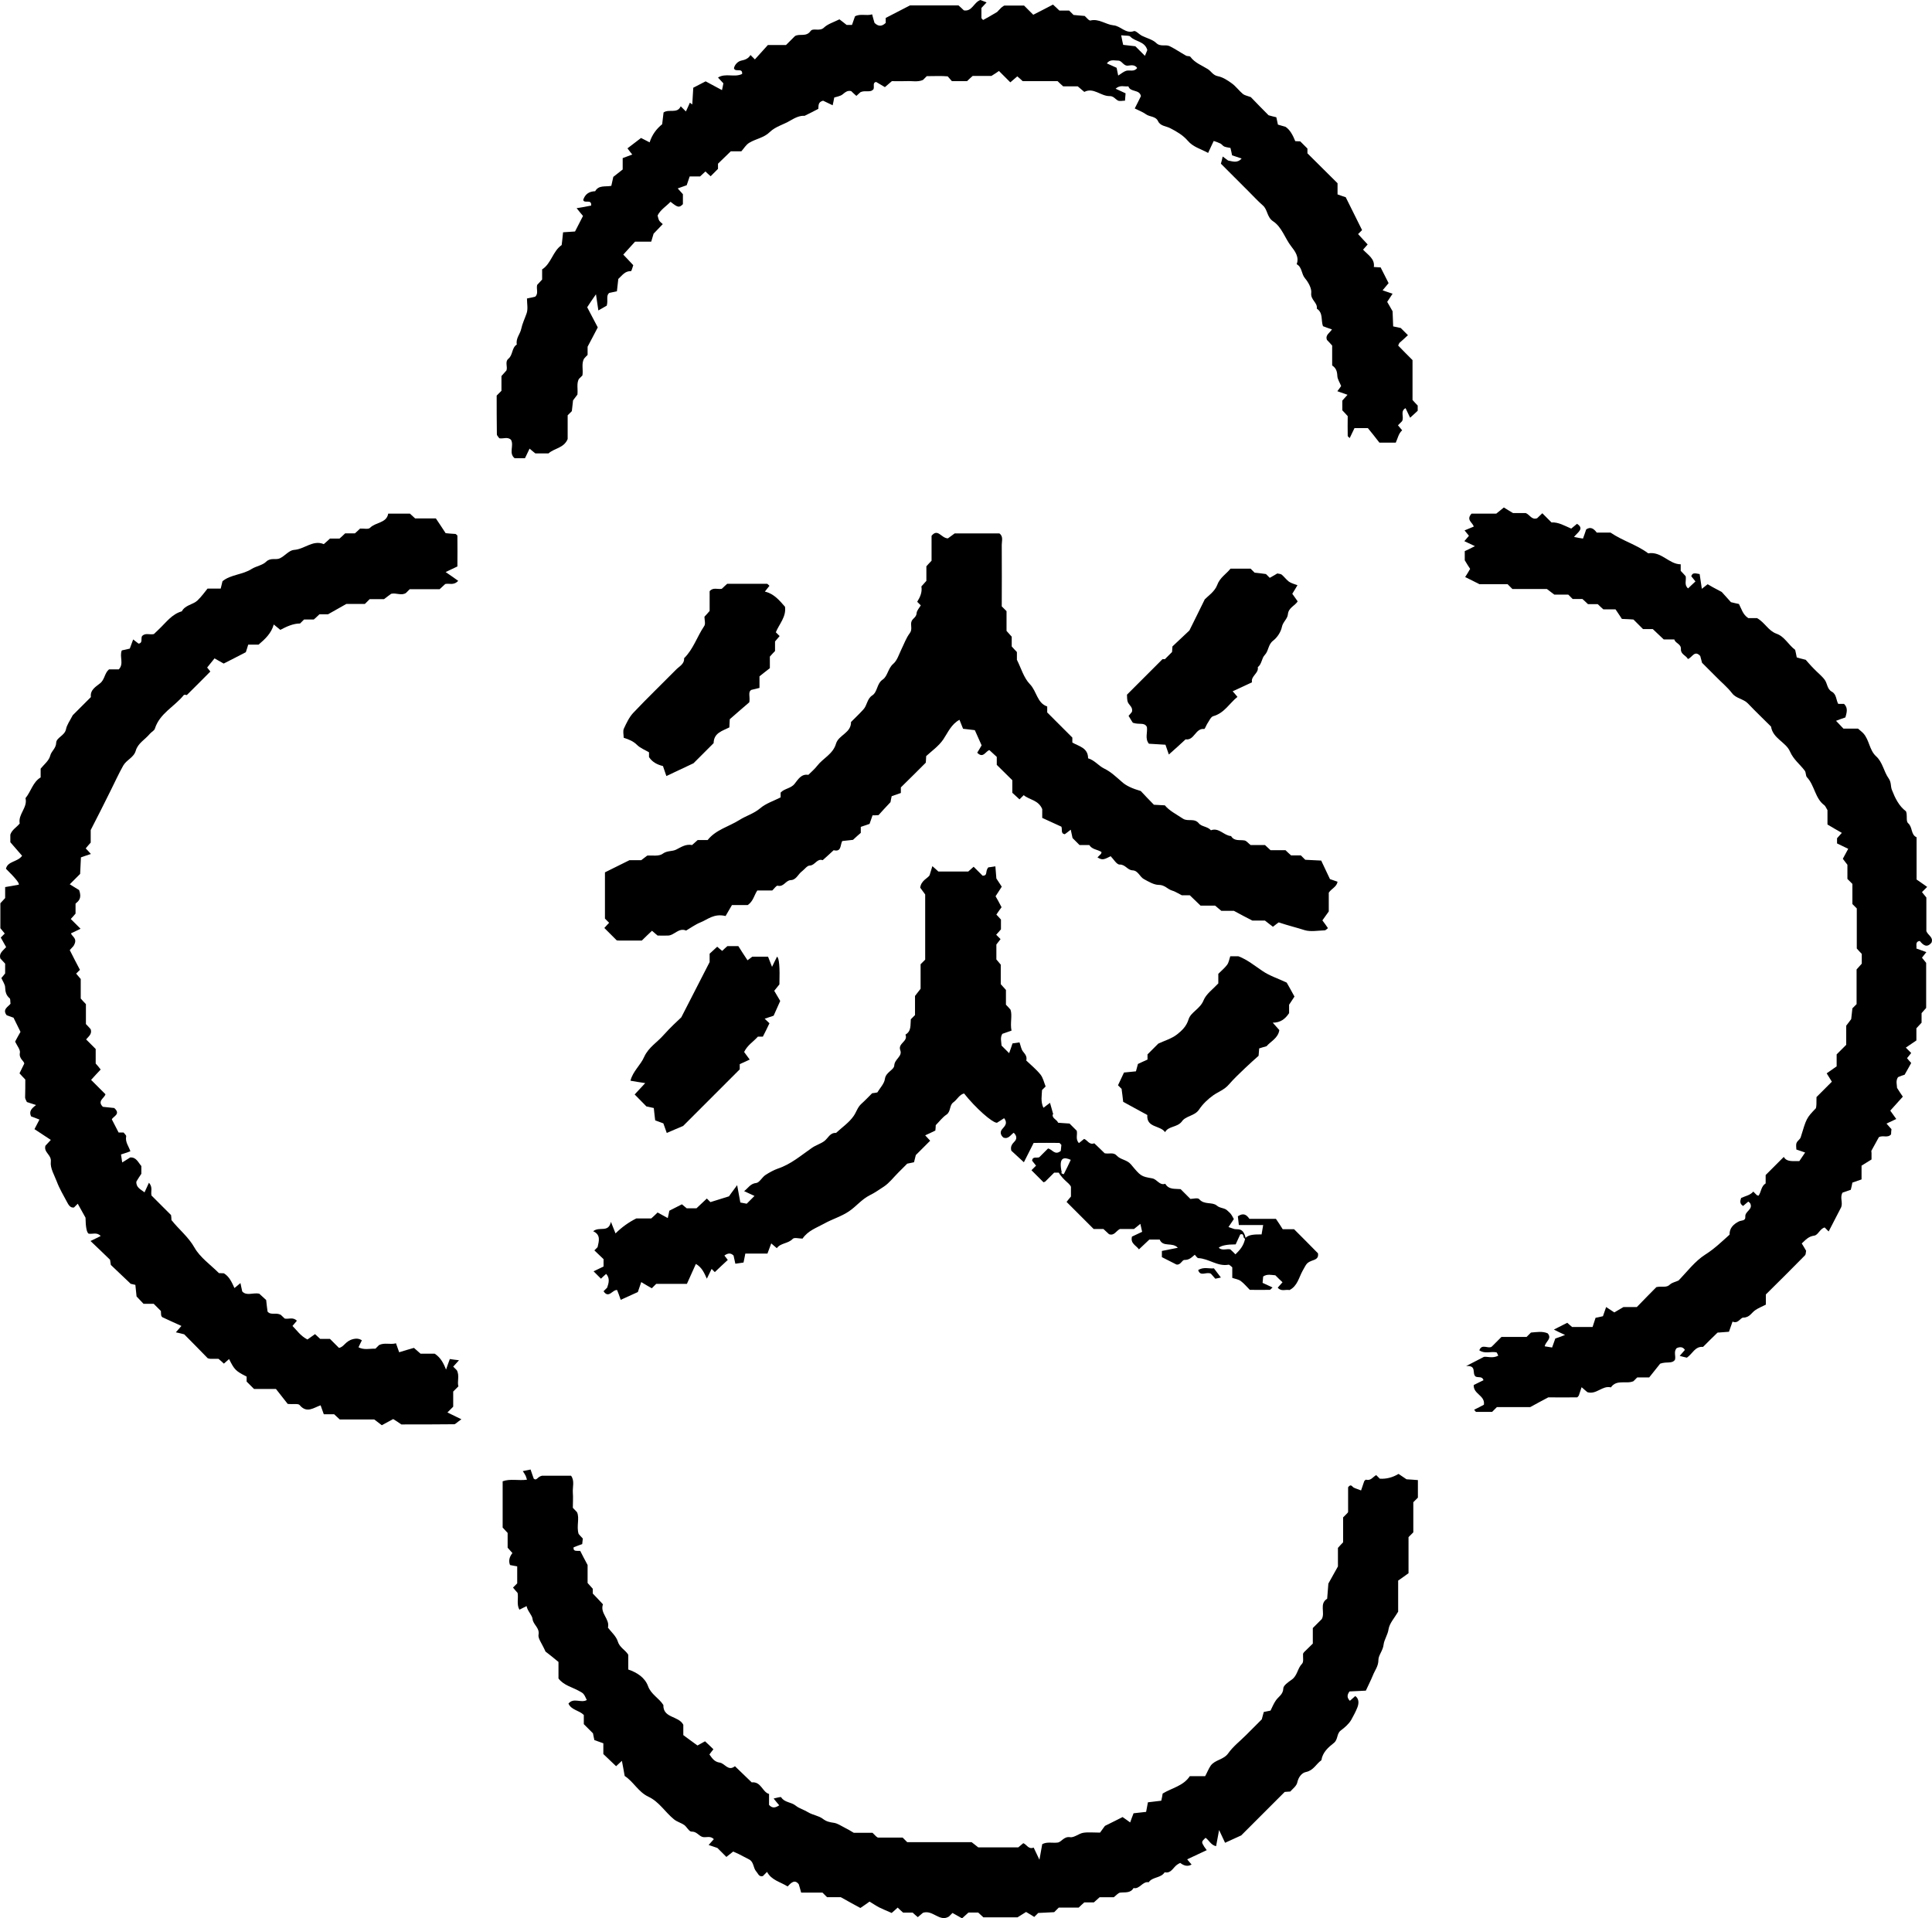
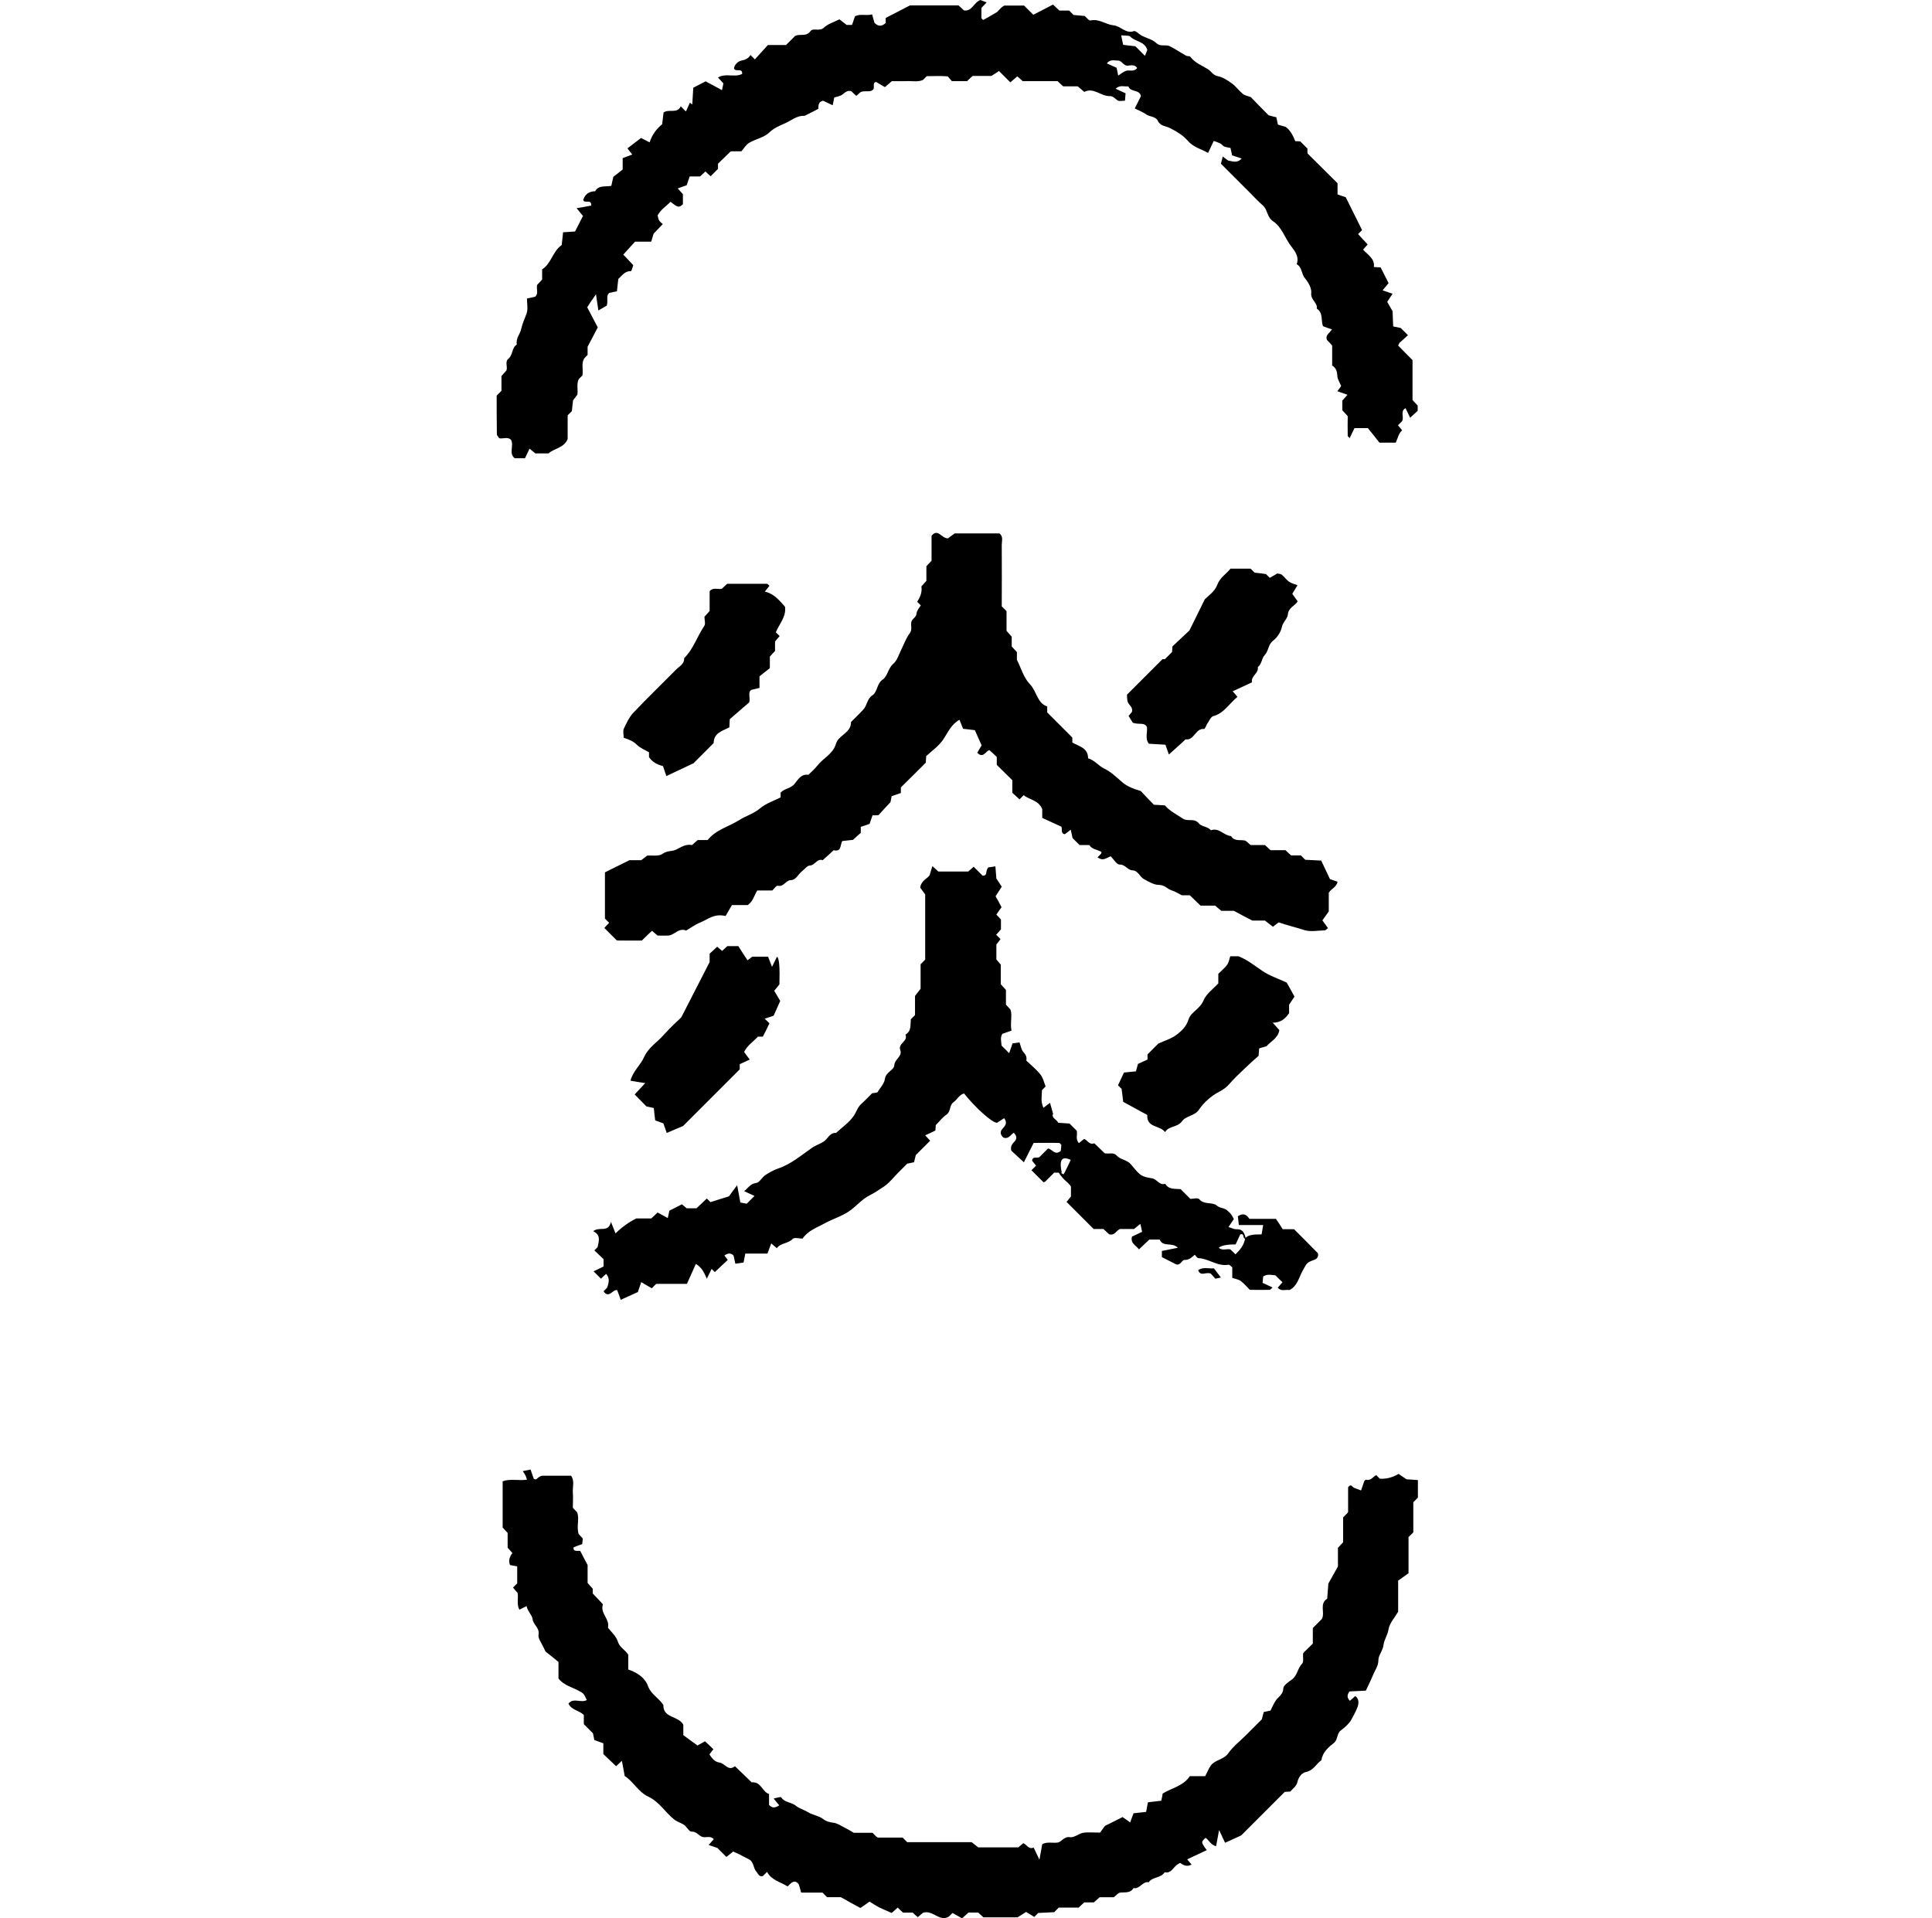
<svg xmlns="http://www.w3.org/2000/svg" id="a" viewBox="0 0 968.9 962.1">
  <defs>
    <style>.b{stroke-width:0px;}</style>
  </defs>
-   <path class="b" d="m12.68,541.4c-.9-.9-1.7-1.8-2.9-3.1.6-1.3,1.3-2.7,2.4-4.9-.1-1.3-2.8-2.5-2.2-5.4.3-1.5-1.4-3.5-2.4-5.6.8-1.5,1.7-3.2,2.7-4.9-1-2.1-2.1-4.2-3.5-7.1-.5-.2-2-.7-3.4-1.2-2.4-3,.8-4.3,1.9-5.8-.2-1.2,0-2.3-.4-2.7-1.8-1.5-2.2-3.2-2.3-5.5,0-1.4-1.1-2.9-1.9-4.7.4-.4,1.1-1.3,1.9-2.3v-4.9c-.8-.8-1.6-1.8-2.4-2.6-.8-2.6,1.2-3.8,2.9-5.7-.9-1.6-1.8-3.2-2.7-4.8.6-.6,1.2-1.2,2-2-.7-.8-1.4-1.7-2.2-2.7v-12.5c.6-.7,1.5-1.6,2.4-2.6v-5.5c2.2-.4,4.5-.8,6.8-1.2q.8-.9-6.4-8c.9-3.9,5.8-3.3,8.1-6.5-2.3-2.6-4.1-4.7-5.9-6.8v-3.8c.8-2.5,3.2-3.7,4.7-5.6-.9-4.7,4.1-8,2.9-12.7,2.8-3.4,3.7-8.1,7.6-10.4v-4.4c1.6-2,4.2-4,4.8-6.5.6-2.4,2.9-3.6,3-6.5.1-2.6,4.2-3.5,4.9-6.7.4-2.2,1.9-4.2,3.4-7.1,2.6-2.6,5.8-5.8,9.1-9.1-.5-3.6,2.5-5.2,4.6-6.9,2.4-1.9,2.2-5.1,4.5-7h4.9c2.7-2.8.2-6.5,1.5-9.5,1.4-.3,2.6-.6,4-.9.5-1.3,1-2.8,1.7-4.6.9.7,1.8,1.4,2.7,2.1,2.2-.3,1.1-2.4,1.7-3.7,1.6-1.9,3.9-.6,6-1.1.8-.8,1.7-1.6,2.6-2.5,3.5-3.3,6.4-7.5,11.4-8.9,1.7-3.2,5.5-3.3,7.8-5.4,2.1-2,3.8-4.4,5.1-6h6.6c.3-1.2.6-2.4.9-3.7,4.1-3.4,10.1-3.2,14.7-6.2,2.3-1.4,5.4-1.8,7.2-3.6,2.3-2.2,4.8-.7,6.9-1.7,2.5-1.2,4.6-4,7-4.2,5.3-.3,9.5-5.2,15-2.9,1.2-1,2.1-1.9,3.1-2.8h4.8c1-.9,1.9-1.7,2.8-2.6h4.9c1-.9,1.9-1.7,2.6-2.4,1.8-.1,4.2.5,5-.4,2.9-2.9,8.3-2.3,9.1-7.1h10.9c.7.6,1.6,1.5,2.6,2.4h10.4c1.4,2.1,2.9,4.3,4.9,7.4,1,.1,3,.3,5,.4.3.3.9.6.9.9.1,5,0,10.1,0,15.4-1.5.7-3.2,1.5-5.9,2.8,2.4,1.6,4.3,3,6.3,4.4-2.3,2.5-4.5,1.1-6.5,1.6-.9.8-1.8,1.7-2.8,2.6h-15l-1.9,1.9c-2.3,1.5-4.9-.2-7.4.4-1,.7-1.9,1.4-3.6,2.7h-7.2l-2.4,2.4h-9.3c-3.1,1.8-5.9,3.3-9.2,5.2h-4.3c-.9.9-1.8,1.7-2.8,2.6h-4.9c-.6.6-1.2,1.2-2,2-3.4,0-6.7,1.5-9.9,3.2-1-.8-2-1.6-3.3-2.7-1.2,4.4-4.3,7.3-7.6,10.1h-5.2c-.3,1.1-.7,2.2-1.2,3.8-3.3,1.7-7.1,3.7-11.1,5.7-1.2-.7-2.8-1.6-4.6-2.6-1.4,1.7-2.4,3-3.7,4.6.4.5,1.1,1.3,1.6,2-3.8,3.8-7.5,7.6-11.8,11.8,0,0-1.3-.4-1.6.1-4.6,5.7-12,9.1-14.4,16.7-.3,1.1-1.8,1.7-2.6,2.7-2.3,2.8-5.9,4.6-7,8.4-1,3.5-4.7,4.6-6.3,7.5-2.3,4.1-4.2,8.3-6.3,12.5-3.1,6.3-6.3,12.6-10,19.8v6.3c-.9,1-1.7,1.9-2.5,2.9.8.8,1.6,1.7,2.6,2.8-1.6.5-3,1-5,1.7-.1,2.6-.3,5.5-.4,8.3-1.5,1.5-3,3-5.2,5.2,2,1.3,4.1,2.5,4.7,2.9,1.5,4.2-.3,5.5-1.8,6.8v5c-.8,1-1.6,1.8-2.4,2.7,1.6,1.6,3.1,3.1,4.9,4.9-1.7.8-3.2,1.6-4.8,2.3.6,1.8,3.6,2.5,1.3,6.3.2-.2-.6.7-1.9,2.1,1.6,3.2,3.3,6.5,5.1,9.9-.6.6-1.2,1.2-1.9,1.9.7.8,1.4,1.7,2.3,2.7v9.8c.9,1,1.7,1.9,2.6,2.8v10c.9.9,1.7,1.8,2.4,2.6.8,2.5-1.2,3.7-2.3,5.1,1.6,1.6,3.1,3.1,4.8,4.8v7.3c.9,1,1.7,1.9,2.5,3-1.6,1.7-3.2,3.4-4.8,5.2,2.4,2.4,4.8,4.8,7.2,7.2-.5,2-4.3,3.3-1.3,6.3,1.8.2,3.8.4,5.7.6,3.5,3.1-.6,4.2-1.2,5.7,1.2,2.4,2.3,4.5,3.4,6.6h2.5c.5.7,1.4,1.4,1.3,1.9-.6,2.9,1.3,5,2.1,7.5-1.6.6-3.1,1.1-4.7,1.6.2,1.4.4,2.5.6,4,1.6-1,2.8-1.7,4-2.5,3.1-.2,4,2.5,5.6,4.3v3.9c-.8,1.2-1.7,2.5-2.5,3.9-.2,3,2.2,3.9,4.1,5.4.7-1.5,1.4-3.1,2.2-4.8,2.1,2.2.8,4.5,1.3,6.4,3.3,3.3,6.5,6.5,9.8,9.8.1.8.2,1.6.2,2.5,3.7,4.7,8.5,8.4,11.6,13.9,2.8,4.9,8,8.5,12.2,12.7.8,0,1.6.1,2.5.1,2.8,1.7,4,4.6,5.3,7.4.9-.8,1.8-1.5,3-2.5.3,1.6.6,2.7.9,4.2,2.2,2.4,5.3.5,8.5,1.1.9.8,2.1,1.9,3.5,3.2.2,1.8.4,3.8.7,5.8,1.7,2,4,.3,6.6,1.6.2.2,1.1,1,2,1.9,2,.4,4.2-.9,6.1,1.1-.7.8-1.4,1.7-2.2,2.6,2.2,2.2,4,5,7.5,6.8,1.2-.9,2.5-1.8,3.8-2.7.7.7,1.7,1.5,2.6,2.4h4.9l4.5,4.5c2.6-.4,3.1-3.4,7.1-4.4.2,0,2.3-.8,4.4.6-.6,1.1-1.1,2.3-1.7,3.5,2.8,1.5,5.7.6,8.5.7.6-.6,1.2-1.2,1.8-1.8,2.8-1.4,5.6-.1,8.5-.9.7,1.9,1.2,3.3,1.6,4.5,2.5-.8,5-1.5,7.4-2.2,1.3,1.1,2.2,1.9,3.3,2.9h7.1c2.9,1.9,4.4,4.6,5.7,8,.6-1.8,1.2-3.3,1.9-5.3,1.3.2,2.7.4,4.6.6-1.3,1.5-2.1,2.3-2.9,3.2.6.6,1.2,1.2,1.8,1.8,1.5,2.7.1,5.7.8,8.1-.9.9-1.5,1.5-2.6,2.6v7.6c-1,1-1.6,1.6-2.9,2.9,2.2,1.1,4.5,2.2,7,3.4-2.4,1.7-3,2.5-3.6,2.5-8.8.1-17.7.1-26.5.1-1.3-.9-2.6-1.8-4.1-2.7-1.8,1-3.5,1.9-5.7,3.1-1.1-.9-2.4-1.8-3.8-2.9h-17.3c-.9-.9-1.9-1.7-2.8-2.6h-5.2c-.5-1.5-1-2.9-1.6-4.5-3.5,1.2-6.9,4.2-10.5-.1-.7-.9-3.2-.3-6-.6-1.7-2.1-4-5.1-5.9-7.5h-11c-1.3-1.3-2.5-2.5-3.7-3.7v-2.5c-5.5-2.8-6.1-3.4-8.8-8.8-.9.8-1.8,1.6-2.6,2.3-.9-.8-1.8-1.7-2.7-2.4h-3.9c-.4,0-.8-.1-1.5-.3-3.9-4-8-8.2-11.8-12-1.6-.4-2.7-.7-4.2-1,1-1.2,1.8-2.1,2.8-3.2-3.2-1.4-6.3-2.9-9.6-4.4-.1-.1-.4-.4-.5-.7-.2-.8-.1-1.6-.2-2.4-1.2-1.2-2.4-2.4-3.6-3.6h-5.1c-1.1-1.2-2.3-2.4-3.5-3.7-.2-1.8-.4-3.8-.6-5.8-1.4-.3-2.5-.6-2.3-.5-3.9-3.7-6.9-6.6-10-9.5-.1-.7-.2-1.5-.4-2.6-3.1-3-6.4-6.2-9.8-9.4,1.8-.9,3.4-1.6,5.1-2.5-1.9-2.1-4.1-.8-6.1-1.2q-1.4-1.1-1.5-8c-1.3-2.4-2.6-4.7-3.9-7-.6.6-1.2,1.2-1.9,1.9-1.9.3-2.8-1.5-3.4-2.6-1.8-3.4-3.9-6.9-5.2-10.4-1.2-3.2-3.4-6.7-3-10,.4-3.5-3.7-4.6-2.7-8,.7-.8,1.6-1.7,2.7-2.9-2.6-1.7-5.2-3.4-8.2-5.4.8-1.6,1.7-3.2,2.5-4.8-1.4-.6-2.9-1.1-4.2-1.6-1.2-2.6.3-4,2.5-5.7-1.8-.6-3.2-1-4.6-1.5-.3-.7-.8-1.4-.9-2.2.1-3.2.1-6.2.1-9.1Z" />
  <path class="b" d="m575.68,903.9c2.5-.3,4.5-.5,6.7-.8.3-1.2.5-2.4.7-3.6,4.6-2.8,10.4-3.8,13.6-8.7h7.7c1-1.8,1.7-3.7,2.8-5.3,2.2-3,6.5-2.9,8.8-6.2,2.4-3.4,5.8-6,8.8-9l8-8c.3-1.1.6-2.3,1-3.7,1-.2,2.1-.4,3.4-.7.8-1.6,1.5-3.4,2.6-5,1.3-2,3.7-3,3.8-6.1,0-1.5,2.5-3.2,4.2-4.4,2.9-2,2.9-5.7,5.2-8,.9-.9.4-3.2.5-5,.1-.2.3-.6.5-.8,1.5-1.5,3-2.9,4.4-4.3v-7.8l4.5-4.5c1.8-3.2-1.4-7.7,2.7-10.2.2-2.5.4-4.9.6-7.6,1.4-2.5,2.9-5.2,4.8-8.6v-9.3c.9-1,1.7-1.9,2.6-2.8v-12.5l1.8-1.8c.2-.3.7-.6.7-1v-12.3c1.5-2,2-.2,2.9.2,1,.5,2.2.8,3.6,1.4.6-1.8,1.1-3.2,1.6-4.7.3-.3.7-.8.9-.7,2.4.7,3.5-1.5,5.1-2.3l1.8,1.8q4.9.3,9.4-2.4c1.1.7,2.4,1.6,4,2.7,1.5.1,3.5.2,5.7.4v8.8l-2.3,2.3v15.1l-2.4,2.4v18.1c-1.7,1.3-3.8,2.7-5.2,3.7v15.6c-1.9,3.2-4.3,5.8-4.8,8.7-.4,2.9-2.2,5.3-2.5,7.8-.3,3-2.6,5.3-2.6,7.7,0,3.2-1.8,5.2-2.8,7.8-1,2.5-2.3,4.9-3.5,7.6-2.7.1-5.6.3-8.2.4-1.4,1.9-1.2,3.3.2,4.7.9-.8,1.8-1.6,2.7-2.4,2.1,1.5,1.7,4,1.1,5.6-.8,2.1-2,4.3-3.1,6.3-1.2,2.1-3.3,3.9-5.3,5.4-2.1,1.6-1.3,4.5-3.4,6.2-2.8,2.2-5.7,4.7-6.3,8.7-2.6,1.8-3.9,5.1-7.7,5.9-2.1.4-3.8,2.5-4.4,5.3-.4,1.8-2.4,3.2-3.5,4.5-1.2.1-2,.1-2.8.2l-21.8,21.8c-3,1.4-5.5,2.5-8.1,3.7-1-2.1-1.8-3.8-3-6.4-.6,3.2-1,5.5-1.5,8.1-2.6-.5-3.5-3-5.3-4.2-2.1,2-2.1,2.1-.7,4.4.4.6.9,1.2,1.3,1.8-3.2,1.5-6.4,3-9.8,4.6.7.9,1.5,1.8,2.2,2.6q-2.6,1.6-5.7-.8c-.6.3-1.2.6-1.7,1-1.9,1.4-2.9,4.4-6.1,3.7-1.9,3-6.1,2.2-8,5-3.1-.6-4.5,3.6-7.6,2.9-1.6,2.7-4.2,2-6.7,2.3-1,.1-2,1.4-3.2,2.3h-7.1c-1,.9-1.9,1.7-2.9,2.6h-4.8c-1,.9-1.9,1.7-2.8,2.6h-10l-2.3,2.3c-2.4.1-5.2.3-8,.4l-2,2c-1.1-.7-2.3-1.5-4.1-2.5-1.1.7-2.4,1.5-4.3,2.7h-17.1c-.7-.6-1.6-1.5-2.6-2.4h-4.9c-.9.8-1.8,1.6-3.2,2.9-1.5-.8-3.1-1.8-4.8-2.7l-1.8,1.8c-4.7,2.9-8-3.5-13-1.9-.6.5-1.5,1.3-2.6,2.2-.8-.7-1.7-1.4-2.6-2.3h-4.8c-1-.9-1.9-1.7-2.7-2.5-.9.8-1.8,1.7-3,2.7-2.1-.9-4.2-1.8-6.3-2.8-1.7-.9-3.3-2-4.8-2.9-1.8,1.3-3.1,2.2-4.6,3.2-3.2-1.7-6.2-3.4-9.8-5.4h-6.9c-.6-.6-1.2-1.2-2.3-2.3h-10.7c-.4-1.5-.7-2.6-1.2-4.2-2-2.6-3.8-.8-5.6,1.1-3.6-2.3-8.1-3.1-10.3-7.3-.8.8-1.4,1.4-2.1,2.1-2,.6-2.5-1.5-3.4-2.4-1.5-1.8-1.1-4.8-3.6-6-1.7-.9-3.5-1.8-5.2-2.7-.7-.3-1.4-.6-2.7-1.2-1,.8-2.2,1.7-3.4,2.7l-4.5-4.5c-1.5-.5-2.9-1-4.4-1.5,1-1.1,1.8-2,2.6-2.9-1.8-2-4.1-.5-5.9-1.2s-2.8-2.7-5.3-2.6c-1.2,0-2.3-2.3-3.6-3.3-1.6-1.1-3.6-1.6-5.1-2.8-4.5-3.6-7.5-8.9-12.9-11.4-5.1-2.4-7.5-7.6-11.9-10.4-.5-2.8-.9-5.1-1.4-7.6-1.3,1.2-2.2,2-2.9,2.7-2.2-2.1-4.3-4.1-6.4-6.1v-5.4c-1.4-.5-2.9-1-4.5-1.6-.2-1-.5-2.2-.7-3.4-1.4-1.4-2.9-2.9-4.6-4.6v-4.6c-2.4-2.4-6.2-2.4-7.7-5.7,2.6-3.2,6.3-.1,9.2-1.8-1.6-3.5-1.7-3.3-4-4.6-3.4-1.9-7.5-2.7-10.2-6.2v-8.3c-2.4-2-5.3-4.3-6.5-5.2-1.9-4.3-3.9-6.6-3.5-8.5.6-3.5-2.6-4.8-3-7.8-.2-2-2.5-3.9-3-6.5-1.2.6-2.4,1.2-3.6,1.8-1.5-2.7-.4-5.7-.9-8.4-.8-.9-1.6-1.8-2.3-2.7.7-.7,1.3-1.3,2.1-2.1v-8.5c-1.2-.2-2.4-.5-3.6-.7q-1.2-3,1.2-6c-.8-.9-1.5-1.7-2.4-2.7v-7.4c-.9-.9-1.7-1.9-2.5-2.7v-23.2c3.8-1.4,8-.2,12.2-.8-.4-1.1-.5-1.7-.8-2.2-.3-.6-.7-1.2-1.3-2.1,1.4-.3,2.5-.5,3.9-.8.5,1.6,1.1,3.1,1.6,4.6,1.6,1.2,1.7-1,4.2-1.5h14.5c1.9,2.6.7,5.6.9,8.5.2,2.5,0,5,0,7.6.6.6,1.1,1.2,2.1,2.2,1.4,3.1-.4,7,.8,10.9.5.6,1.3,1.5,2.1,2.3-.1.9-.2,1.7-.3,2.8-1.4.5-2.8,1-4.3,1.6-.3,1.7.8,1.8,2,1.8h1.3c1.1,2.1,2.1,4.2,3.7,7.1v9c.9,1,1.7,1.9,2.6,2.9v2.4c1.7,1.8,3.5,3.6,5.1,5.4-1.6,4.5,3.6,7.4,2.5,11.7,1.7,2.2,4.1,4.3,4.9,6.8.9,3.2,3.8,4.3,5.3,6.8v7.4c4.4,1.5,8.3,4,9.9,8.3,1.5,4.2,5.5,6,7.7,9.5-.2,6.7,7.6,5.3,10,9.9v5.2c2.1,1.5,4.4,3.3,7.1,5.2.6-.3,2.2-1.2,3.8-2.1,1.6,1.5,2.8,2.6,4.2,4-.7.8-1.3,1.7-2,2.6,1.3,1.8,2.4,3.7,5.2,4.1,2.6.4,4.2,4.5,7.6,1.8,3,2.9,5.7,5.5,8.4,8.1,4.8-.5,5.3,4.9,8.7,5.8v5.5c1.7,1.9,3.3,1.4,5.1.2-1-1.2-1.8-2.1-2.8-3.4,1.6-.3,3.5-1,3.8-.6,1.7,2.7,5,2.3,7.3,4.2,1.7,1.4,4.1,2,6.2,3.3,2.3,1.4,5.3,1.7,7.4,3.3,1.8,1.4,3.5,1.7,5.6,2,1.8.3,3.5,1.5,5.3,2.4,1.4.7,2.8,1.5,4.6,2.6h9.4c.6.6,1.2,1.2,1.8,1.8.3.2.7.6,1,.6h12.3c.8.8,1.4,1.4,2.3,2.3h32.3c1.1.8,2,1.6,3.3,2.6h20.1c.6-.5,1.5-1.3,2.5-2.1,1.7.6,2.6,3.3,5.2,2.2.8,1.7,1.6,3.4,2.9,6.1.6-3.3,1-5.6,1.4-7.8,2.4-1.3,4.9-.5,7.7-.8,2.1-.3,3.1-3.2,6.3-2.7,2,.3,4.3-1.8,6.5-2.2,2.4-.4,5-.1,8.5-.1,1.1-1.5,2.5-3.5,2.5-3.4,4.4-2.2,6.5-3.2,8.8-4.4,1.2.8,2.4,1.7,3.8,2.7.5-1.5,1.1-3,1.7-4.6,1.9-.2,3.9-.4,6.3-.7.3-1.6.5-2.7.9-4.8Z" />
-   <path class="b" d="m910.98,550.2l7.7-7.7c-.5-.8-1.3-2.1-2.6-4.2,1.6-1.1,3.6-2.5,5-3.5v-6l4.8-4.8v-9.6c.8-1.1,1.6-2,2.5-3.3.2-1.6.4-3.6.6-5.4l2.1-2.1v-17.4c.9-1,1.7-1.9,2.6-2.9v-4.9c-.8-.8-1.6-1.7-2.5-2.7v-20.1l-2.2-2.2v-10.1c-1-1-1.6-1.6-2.5-2.5v-7.1c-.8-1.1-1.6-2-2.3-3,.8-1.5,1.7-3.1,2.7-5-2.2-1.1-3.9-1.9-5.6-2.7v-2.6c.8-.9,1.6-1.8,2.4-2.7-2.4-1.4-4.8-2.7-7.2-4.2v-7.2c-.7-1.1-1-2-1.5-2.4-4.8-3.5-4.9-10-8.8-14.1-.7-.8-.4-2.4-1.1-3.3-2.4-3.2-5.6-5.5-7.4-9.6-2-4.7-8.6-6.5-9.5-12.5-3.9-3.9-7.8-7.6-11.6-11.6-2.3-2.4-5.9-2.4-8-5.2-2.3-3-5.3-5.4-7.9-8.1-2.4-2.4-4.8-4.8-7.1-7.1-.3-1.1-.6-2.3-.9-3.4-2.9-3.2-4.1.9-6.2,1.5-.9-1.8-3.6-2.3-3.5-4.9.2-2.7-2.8-2.9-3.3-4.9h-5.3c-1.8-1.7-3.6-3.4-5.5-5.2h-4.9l-4.8-4.8c-1.3-.1-2.9-.2-5.8-.3-.8-1.3-2.2-3.3-3.2-4.8h-6.1c-1-.9-1.9-1.7-2.8-2.6h-4.9c-.9-.9-1.8-1.7-2.8-2.6h-4.9l-2.2-2.2h-7c-1.1-.8-2-1.5-3.7-2.8h-17.3c-1-1-1.6-1.6-2.4-2.4h-14.1c-2.8-1.4-4.9-2.5-7.2-3.6.7-1.1,1.5-2.3,2.5-4.1-.7-1.1-1.6-2.4-2.7-4.3v-4.6c1.5-.7,3.2-1.5,5.1-2.5-1.9-.9-3.6-1.7-5.3-2.5.9-1,1.6-1.9,2.3-2.7-.8-1-1.5-1.8-2.2-2.7,1.7-.7,3.1-1.3,4.6-1.9-.5-2.1-4-3.3-1.1-6.5h12.4c1.6-1.3,2.5-2,3.8-3.1,1.3.8,2.7,1.7,4.6,2.8h6.4c2.1.9,3,3.6,5.7,2.6.8-.8,1.7-1.6,2.6-2.5,1.5,1.5,3,3,4.6,4.6,3.5-.2,6.6,1.7,9.9,3.1,1-.8,1.9-1.6,2.9-2.4,3.9,2.5.2,4.3-1.5,6.6,2,.4,3.1.6,4.5.8.6-1.6,1.1-3.1,1.6-4.6,2.2-1.5,3.8-.4,5.3,1.6h6.9c6.2,4.2,13.2,6.1,18.9,10.4,6.7-1.1,10.4,5.5,16.3,5.5v3.3c.9.9,1.7,1.8,2.5,2.7.4,2.1-.9,4.3,1.2,6.1,1.1-1.1,2.3-2.2,3.7-3.5-.7-.8-1.3-1.7-2.1-2.6.6-2.1,2.2-1.4,4.2-1.1.3,2.2.7,4.5,1.1,7.4,1.2-1,2.1-1.6,2.9-2.3,1.5.9,3.1,1.8,7.1,3.9.4.5,2.6,2.9,4.6,5.1,1.7.4,2.9.7,4,.9,1.3,2.4,1.9,5.3,4.7,7.1h4.4c3.9,2.2,5.6,6.3,9.7,7.8,4.1,1.4,6,5.6,9.4,8.1.3,1.2.5,2.3.8,3.8.9.3,2.1.6,4.5,1.2.8.9,2.4,2.8,4.2,4.6,1.7,1.8,3.8,3.4,5.3,5.4,1.4,1.9,1.2,4.7,3.6,6,2.4,1.3,2.1,4.2,3.2,6.1h2.9c2.2,2.1,1.3,4.5.7,6.8-1.5.5-2.9,1-4.7,1.7,1.3,1.4,2.4,2.5,3.7,3.9h7.3c1,.9,2,1.6,2.8,2.5,2.9,3.3,2.9,8.2,6.2,11.3,3.4,3,3.9,7.7,6.4,11.2,1.4,2,.9,3.9,1.6,5.7,1.6,4.1,3.5,8.1,7.1,10.8.1.5.3.9.3,1.2.2,1.6-.2,3.9.7,4.7,2.4,2,1.3,5.8,4.3,7.1v21.2c1.4,1,3.4,2.3,5.3,3.7-1.2,1.2-1.8,1.8-2.6,2.6.6.8,1.3,1.6,2.2,2.7v16.9c.9,2.2,3.6,3,2.6,5.7-2.3,2.9-4.2,1.3-5.9-.8-2.5.4-1.4,2.3-1.7,3.8,1.6.6,3,1.1,5,1.8-.7.9-1.3,1.7-2.2,2.8.6.7,1.2,1.5,2.1,2.6v22.6c-.6.7-1.4,1.6-2.3,2.6v4.8c-.9.9-1.7,1.9-2.6,2.8v6.1c-1.3.9-3.3,2.2-5.3,3.6l2.7,2.7c-.7.8-1.3,1.7-2.1,2.6.7.8,1.4,1.7,2.1,2.4-.9,1.7-1.9,3.4-3.3,5.9-.4.1-1.9.6-3.3,1.2-1.3,1.9-.5,3.9-.5,5.4,1.1,1.7,1.9,3,2.9,4.4-2.2,2.4-4.1,4.5-6.3,7,1.1,1.5,2,2.8,3,4.2-1.5.7-3.2,1.5-4.9,2.3.9,1,1.8,2,2.5,2.8-.1.9-.2,1.7-.2,2.6-1.7,2-4,.3-6.1,1.4-1.1,2-2.4,4.3-3.7,6.7-.2.3,0,.8,0,1.2v3.3c-1.7,1-3.8,2.4-5,3.1v6.9c-1.4.5-2.8,1-4.6,1.6-.2,1-.4,2.1-.8,3.6-1.2.4-2.6.9-4.1,1.4-1.5,2.3.2,4.9-.7,7.3-2.1,4.1-4.2,8.1-6.3,12.2l-2-2c-2.4.6-3.3,3.9-5.3,4.1-2.9.4-4.3,2.2-6.2,3.9.7,1.2,1.5,2.4,2.2,3.7-.2.8-.1,1.8-.6,2.3-6.5,6.6-13,13.1-19.6,19.6v5.1c-1.7.9-3.6,1.6-5.2,2.7-2,1.3-2.9,3.8-6.1,3.8-1.5,0-2.6,3.3-5.4,2-.6,1.8-1.1,3.2-1.8,5.1-1.4.1-3,.2-5.2.4.2,0-.3-.1-.6.1-2.4,2.3-4.8,4.7-7.2,7.1-4-.4-5.3,3.5-8.1,5.4-1-.2-2.1-.5-3.6-.9,1-1.2,1.8-2.1,2.6-3-1-1.6-2.5-1.6-4.1-.9-1.7,1.8-.3,4-.9,5.9-1.6,2.1-3.9.7-7.4,1.9-1.3,1.7-3.7,4.6-5.5,6.9h-6l-1.9,1.9c-3.6,1.6-8.4-1.1-11.3,3.1-4.3-1.1-7.3,3.8-11.8,2.4-.7-.6-1.7-1.4-2.9-2.5-.5,1.5-1,2.9-1.4,4.2-.3.3-.6.9-.9.9-5,.1-10.1,0-14.4,0-3,1.6-5.5,2.9-9.1,4.9h-16.7l-2.4,2.4h-8.1c-.4-.5-.7-.8-.9-1.1,1.7-.8,3.4-1.7,4.9-2.5.7-4.7-5.4-5.3-5.1-9.9,1.6-.8,3.3-1.6,4.9-2.4-.6-2.1-2.6-1.2-3.9-1.8-2.1-1.5.8-5.7-4.8-5.3,3.5-1.8,5.6-2.9,8.9-4.6,1.5-.3,4.4.9,7.2-.6-.3-.6-.6-1.6-1-1.7-2.8-.5-5.8.9-8.5-1,1.3-3.5,4.3-.6,6.2-1.8l4.9-4.9h12.6l2.2-2.2c2.8-.2,5.7-.8,8.4.4,2.3,2.7-1.1,4.1-1.5,6.5,1.1.2,2.3.4,3.7.6.6-1.6,1.1-3.1,1.6-4.5,1.5-.5,2.9-1,4.9-1.8-2.2-1-3.9-1.8-5.6-2.7,2.2-1.1,4.3-2.2,6.7-3.4.5.5,1.4,1.2,2.4,2.1h10.3c.4-1.3.9-2.8,1.5-4.6,1-.2,2.1-.4,3.7-.8.4-1.2.9-2.6,1.6-4.6,1.2.8,2.4,1.6,4.1,2.7,1.1-.7,2.5-1.4,4.6-2.7h6.7c3.4-3.5,6.9-7.1,9.8-10,2.9-.6,5,.5,6.8-1.3,1.1-1,2.8-1.3,4.3-2,4.3-4.4,8.2-9.7,13.4-13,4.6-2.9,8.3-6.5,12.2-10-.1-3.4,2.1-5.3,4.6-6.6,1.3-.7,3.5-.1,3.3-2.5-.2-2.6,3.9-3.5,2.5-6.5-.2-.4-.6-.6-1-1-.9.7-1.7,1.5-2.6,2.2-1.7-1-1.6-2.4-1-4,2.1-1,4.5-1.3,6.1-3.2l1.8,1.8c.3.1.8.3.9.2,1.3-1.9,1.2-4.7,3.5-6.1v-4.2l9.1-9.1c1.4,2.5,4,2.1,7.8,2.1.6-.9,1.7-2.5,2.9-4.3-1.1-.4-2.6-.9-4.4-1.5,0-1-.3-2.3.1-3.3.4-1.1,1.8-1.8,2.1-2.9,2.9-9.5,2.8-9.5,7.6-14.5.3-.9.3-2.6.3-5.6Z" />
  <path class="b" d="m444.18,11.5v-2.5c3.8-2,7.6-3.9,12.2-6.3h24.3c.9.8,1.8,1.6,2.7,2.5,4.2.7,4.9-4,8.3-5.2.8.3,1.9.7,3.1,1.2-1,1.1-1.9,2-2.6,2.8v5.1c.4.4.8,1,.9.9,1.7-.9,3.3-1.8,7-4-.3.3,1.1-1.2,2.1-2.2.9-.6,1.2-1,1.6-1h9.8c1.7,1.7,3.2,3.2,4.6,4.6,3.4-1.7,6.8-3.5,9.9-5.1,1.4,1.3,2.3,2.1,3.2,3h4.9c.6.6,1.2,1.2,2.2,2.2,1.6.2,3.6.3,5.6.5.6.6,1.2,1.2,1.8,1.8.4.2.8.6,1,.5,4.3-1.1,7.7,2,11.6,2.4,3.7.3,6.1,4.4,10.3,2.9.9-.3,2.6,1.6,3.9,2.3,2.4,1.2,5.4,1.9,7.2,3.6,2.2,2.2,4.8.6,6.9,1.7,2.8,1.4,5.4,3.2,8.1,4.7.7.4,1.9.1,2.2.6,2.3,3.1,5.8,4.3,8.8,6.2,1.7,1.1,2.5,3,4.9,3.5,2.6.5,5,2.1,7.2,3.7,2,1.5,3.5,3.6,5.4,5.2.8.7,2.1.9,4,1.6,2.6,2.7,5.8,6,8.9,9.1,1.4.4,2.5.7,3.9,1,.2,1,.5,2.2.8,3.7.9.3,2,.6,3.8,1.1,2.2,1.4,3.7,4.2,4.9,7.2.8,0,1.7.1,2.5.1,1.2,1.2,2.4,2.4,3.6,3.6v2.4c5.1,5.1,10.2,10.1,15.1,15v5.6c1.4.5,2.8,1,4.1,1.4,2.8,5.6,5.5,11.1,8.2,16.5-.7.7-1.3,1.3-2,2,1.6,1.7,3.2,3.5,4.8,5.2-.8.9-1.5,1.7-2.3,2.6,2.5,2.7,6,4.6,5.4,8.7,1.8.1,2.6.2,3.4.2,1.2,2.4,2.5,4.9,4,7.9-.8,1-1.8,2.2-3,3.6,1.6.5,3,1.1,5,1.7-.8,1.2-1.6,2.4-2.7,4.1.7,1.1,1.4,2.5,2.7,4.7.1,1.8.2,4.6.3,7.6,1.4.3,2.6.5,3.8.8,1.1,1.1,2.3,2.3,3.6,3.6-1.5,1.4-3,2.8-4.3,3.9-.3.7-.6,1.2-.6,1.3,2.3,2.4,4.7,4.8,7.2,7.3v20c.9,1,1.7,1.9,2.6,2.8v2.6c-1.1,1-2.3,2.2-3.8,3.5-.8-1.6-1.5-3.2-2.3-4.8-2.9,1.6-.5,4.6-1.8,6.6-.6.6-1.2,1.2-2,2,.7.8,1.4,1.7,2.1,2.5-1.8,1.6-2.2,4-3.2,6.2h-8.2c-1.8-2.3-4.1-5.3-5.8-7.3h-6.7c-.8,1.6-1.6,3.3-2.4,5-.5-.5-1-.8-1-1.1-.1-3.3,0-6.7,0-9.9-1-1.1-1.8-2-2.7-2.9v-4.9c.8-.9,1.6-1.8,2.6-2.9-1.6-.6-3.1-1.1-5.1-1.8.7-.9,1.3-1.7,1.9-2.6-.6-1.6-1.8-3.3-1.9-5-.1-2.3-.6-4-2.6-5.3v-10c-.9-1-1.7-1.9-2.6-2.8-1-2.5,1.4-3.5,2.5-5.3-1.5-.5-3-1-4.5-1.6-1.1-2.9.2-6.7-3.1-8.8.5-3-3.2-4.4-2.8-7.8.3-2.3-1.4-5.4-3.1-7.4-1.9-2.2-1.4-5.6-4.2-7.1,1.4-3.6-.9-6.6-2.7-8.9-3.2-4.1-4.7-9.7-9.1-12.6-3.2-2.1-2.7-5.9-5.2-8-2.5-2.2-4.8-4.7-7.2-7.1-2.4-2.4-4.8-4.8-7.1-7.1s-4.6-4.6-6.7-6.7c.4-1.4.6-2.2.9-3.6,1,.7,1.8,1.3,2.7,2,2.2.4,4.6,1.5,6.8-1-1.6-.5-3.1-1-4.8-1.6-.2-1-.4-2.1-.8-3.7-.9-.2-2.1-.3-3.1-.7-.7-.3-1.2-1.1-1.9-1.5-1-.5-2.2-.9-3.4-1.3-.9,2-1.8,3.7-2.8,6-3.6-2-7.5-2.9-10.2-6.1-2.4-2.8-5.5-4.6-8.8-6.3-2.1-1.1-4.9-1-6.1-3.5-1.2-2.6-4.2-2.1-6.1-3.5-1.5-1.1-3.4-1.8-5.6-2.9,1.1-2.1,2.1-4.2,3.1-6.2-.7-3.5-5.3-1.8-6.3-4.9-2,.3-4.1-.9-6.4,1.2,1.8.8,3.3,1.5,5,2.3-.1,1.1-.2,2.2-.3,3.7-1.4,0-2.7.4-3.6-.1-1.4-.8-2.2-2.3-4.2-2.2-4.4,0-8-4.5-12.6-2.1-1.3-1.1-2.2-1.9-3.3-2.8h-7.3c-1-.9-1.9-1.7-2.8-2.6h-17.5c-.9-.8-1.8-1.7-2.7-2.4-.9.8-1.8,1.5-3.5,3-1.8-1.8-3.5-3.5-5.7-5.7-.7.5-2,1.4-3.8,2.5h-9.4c-1,.9-1.9,1.7-2.8,2.6h-7.6c-.5-.5-1-1.2-2.1-2.4-3.2-.3-6.8-.1-10.5-.1-.6.6-1.2,1.2-1.9,1.9-2.7,1.2-5.6.4-8.5.6-2.5.1-5,0-7.1,0-1.3,1.1-2.2,1.9-3.5,3-1.3-.8-2.7-1.6-4.4-2.6-1.9.3-.8,2.3-1.3,3.6-1.6,2-3.9.4-6.5,1.5-.3.2-1.2,1.1-2.1,1.9-.9-.8-1.8-1.6-2.6-2.4-2-.5-3.1.7-4.4,1.7-1.2.9-2.9,1.1-4.1,1.5-.3,1.5-.5,2.7-.8,3.9-1.9-.9-3.5-1.7-4.8-2.3-2.7.7-2.2,2.6-2.4,4.1-2.1,1.1-4.2,2.2-6.9,3.5-2.2-.2-4.5.8-7.2,2.4-3.3,2-7.3,2.9-10.2,5.7-2.9,2.9-7,3.4-10.3,5.4-1.7,1-2.8,3-4,4.3h-5.3c-2.2,2.2-4.4,4.2-6.4,6.2v2.6c-1.2,1.2-2.4,2.4-3.7,3.7-.9-.8-1.8-1.6-2.6-2.4-.9.8-1.8,1.7-2.7,2.5h-5.2c-.5,1.4-1,2.9-1.5,4.4-1.5.5-2.9,1-4.5,1.6,1,1.1,1.8,2,2.6,2.9v5c-1.9,1.9-2.6,1.7-6.2-1.2-2.2,2.3-5.1,4-6.5,6.9.3,1,.4,1.8.8,2.5s1.2,1.2,1.8,1.8c-1.7,1.8-3.4,3.6-4.6,4.8-.5,1.8-.9,2.9-1.2,4h-8.1c-1.9,2.1-3.8,4.2-5.9,6.5,1.4,1.5,3.1,3.2,5,5.3-.4,1-.8,3-1.2,3-3-.1-4.3,2.1-6.3,3.9-.2,1.8-.4,3.8-.7,6.2-1.1.2-2.3.5-3.8.8-1.8,1.3-.5,3.6-1.3,6.4-.9.5-2.6,1.5-4.2,2.4-.2-1.6-.6-3.9-1.2-8.1-1.9,2.7-3,4.3-4.4,6.5,1.5,2.9,3.3,6.3,5.3,10.1-1.5,2.8-3.1,6-5.1,9.7v4.1c-.6.6-1.2,1.2-1.8,1.9-1.4,2.6-.3,5.6-.8,8.4-.6.6-1.2,1.2-1.8,1.8-1.2,2.3-.4,4.9-.7,7.8-.4.6-1.2,1.5-2.2,2.9-.2,1.5-.4,3.5-.6,5.4l-2.1,2.1v11.9c-1.9,4.6-6.8,4.6-9.6,7.2h-6.6c-.8-.6-1.7-1.4-2.9-2.4-.8,1.6-1.5,3.2-2.3,4.8h-5.2c-3.1-2.5-.2-6.3-1.8-9.2-1.7-1.7-3.9-.4-5.9-.8-.4-.7-1.2-1.3-1.2-2-.1-6.7-.1-13.3-.1-19.4,1.1-1.1,1.7-1.7,2.4-2.4v-7.4c.9-1,1.7-1.9,2.5-2.8.7-1.9-.9-4.3,1-5.9,2.3-1.9,1.6-5.5,4.2-7.1-.6-3.1,1.7-5.3,2.2-7.8.6-2.8,1.8-5.2,2.7-7.8.8-2.2.2-4.8.2-7.5,1.6-.3,2.8-.6,4.1-.9,1.8-1.5.5-3.8,1-5.9.7-.8,1.6-1.7,2.5-2.7v-5.1c4.6-2.9,5.3-9.1,9.8-12.2.2-1.9.5-3.9.7-6.4,2-.1,4-.3,6-.4,1.2-2.4,2.5-4.9,4-7.8-.9-1-1.8-2.2-3.2-3.9,2.6-.4,4.9-.8,7.3-1.3.3-3.5-3.4-.8-4-2.8.9-2.9,2.9-4.3,6-4.4,1.8-3.2,5.1-2.1,8.1-2.7.2-1,.5-2.1,1-4.5,1.1-.8,3-2.4,4.7-3.7v-5.7c1.5-.6,3-1.1,4.8-1.8-.7-.9-1.4-1.7-2.4-3.1,2.1-1.6,4.3-3.3,6.8-5.2.7.3,2.3,1.2,4.3,2.2,1.3-4,3.5-6.8,6.3-9.1.2-2,.5-4,.7-5.9,2.8-1.9,6.9.8,8.6-3.1.7.7,1.3,1.3,2.6,2.6.7-1.4,1.3-2.9,2-4.4.4.3.8.6,1.2.9.2-2.8.3-5.7.5-8.4,2.2-1.1,4.2-2.2,6.2-3.2,2.5,1.3,5.2,2.8,8.2,4.4.3-1.2.5-2.4.7-3.4-1-1.1-1.8-1.9-2.7-2.9,3.8-2.4,8.2.1,12.1-1.8.3-3.4-3.5-.6-4.1-2.9.4-1.9,2.1-3.5,3.7-3.8,2-.4,3.6-1.1,4.6-2.8,1.1,1.1,1.7,1.7,2.2,2.2,2.4-2.7,4.8-5.3,6.5-7.2h9.1l4.5-4.5c2.4-1.4,5.6.6,7.8-2.5,1.3-1.8,4.6.4,6.8-1.8,1.9-1.8,4.7-2.6,7.7-4.1,1.1.8,2.3,1.8,3.6,2.8h2.7c.5-1.4,1-2.9,1.5-4.3,2.7-1.5,5.7-.1,8.6-1,.4,1.5.7,2.7,1.2,4.3,2.1,2,3.8,1.7,5.6,0Zm118.1,6.2c.5,2.5.7,3.7,1,4.8,2.4.3,4.3.5,6.1.7,1.6,1.6,3.1,3.1,4.8,4.8.5-1.1.9-2.2,1.2-2.9-1.3-4.5-6-4.1-8.5-6.7-.5-.7-2.1-.4-4.6-.7Zm-7.2,14.1c1.7.8,3.5,1.5,4.9,2.2.3,1.4.5,2.5.8,3.9,1.6-1,2.7-2,4-2.4,1.8-.5,4,.7,5.5-1.4-1.1-1.7-2.9-1.4-4.4-1.2-2.5.4-3.1-2.5-5.1-2.5s-4.1-.8-5.7,1.4Z" />
  <path class="b" d="m572.08,396.7c1.8,1.9,4.1,4.4,6.6,6.9,1.6.1,3.2.2,5.5.3,2.2,2.7,5.8,4.5,9.1,6.7,2.5,1.6,5.7-.5,8,2.4,1.3,1.6,4.4,1.5,6,3.4,4.1-1.5,6.5,2.7,10.1,2.9,1.6,2.7,4.3,1.8,6.7,2.2,1.1.2,1.9,1.4,3.1,2.3h7.2c.9.9,1.9,1.7,2.8,2.6h7.5c.9.9,1.8,1.7,2.8,2.6h4.9l2.2,2.2c2.4.1,5.3.3,8,.4,1.4,2.9,2.7,5.7,4.4,9.3.6.2,2.1.7,3.8,1.3-.4,2.6-3,3.4-4.4,5.5v9.4c-1.1,1.5-2,2.8-3.2,4.5,1,1.3,1.9,2.6,2.8,3.9-.5.3-1.1,1.1-1.7,1.1-3.4.1-7,.8-10-.1-4-1.3-8.3-2.3-13-3.9-.2.1-1.4,1-2.9,2.2-1.5-1.2-2.8-2.1-4-3.1h-6.3c-2.8-1.4-5.6-2.9-9.3-4.9h-6.3c-1-.9-2-1.6-3.1-2.6h-7.3c-1.8-1.7-3.6-3.5-5.4-5.2h-4c-2.2-1.1-3.5-2-5-2.4-2.2-.7-3.6-2.8-6.5-2.8-2.5,0-5.1-1.6-7.5-2.9-2.1-1.1-2.9-4.3-5.7-4.4-2.6-.1-3.6-3-6.5-2.9-1.5,0-3-2.7-4.5-4.2-3.6,1.9-4.3,2-6.6.6.6-.6,1.2-1.2,1.8-1.8.1-.3.3-.8.2-.9-2-1.3-4.7-1.2-6.1-3.5h-4.9c-1.2-1.2-2.4-2.4-3.5-3.5-.3-1.3-.5-2.5-.9-4.2-1.2,1-2.1,1.6-3,2.3-2.2-.4-1.1-2.4-1.7-3.8-3.1-1.4-6.3-2.9-9.6-4.4v-4.4c-1.9-4.6-6.4-4.6-9.3-7-.7.7-1.3,1.3-2.1,2.1-1.1-1-2.3-2.1-3.6-3.3v-6.3c-3.2-3.2-5.9-5.8-7.8-7.7v-4c-1.2-1.1-2.4-2.2-3.7-3.4-1.9.5-3.1,4.4-6.1,1.3.7-1.2,1.5-2.4,2.2-3.7-1.1-2.5-2.2-4.9-3.4-7.6-1.9-.2-3.8-.5-5.9-.7-.6-1.5-1.2-2.9-1.8-4.5-4.1,2.2-5.7,6.2-8.1,9.8-2.3,3.4-5.9,5.9-8.6,8.4-.1,1.6-.1,2.4-.2,3.3-4.1,4.1-8.3,8.3-12.5,12.4v2.8c-1.4.5-2.9,1-4.6,1.6-.2,1-.5,2.2-.6,3-2.2,2.3-4.2,4.5-6,6.5-1.1.1-1.9.1-3,.1-.5,1.4-1,2.8-1.5,4.3-1.5.5-2.9,1-4.4,1.5v3c-1.2,1-2.4,2.1-3.9,3.5-1.6.2-3.6.4-5.4.6-1.1,2-.3,5.6-4.3,4.6-1.8,1.7-3.7,3.4-5.5,5-2.9-1-3.8,2.6-6.5,2.7-1.3,0-2.5,1.8-3.8,2.8-2,1.4-2.9,4.4-5.7,4.5-2.6.1-3.5,3.6-6.6,2.8-.6-.2-1.8,1.6-2.7,2.4h-7.5c-1.6,2.4-2,5.4-4.8,7.3h-7.9c-1.1,1.8-2.3,4-3.2,5.5-5.9-1.4-9,1.8-12.6,3.2-2.5,1-4.8,2.7-7.2,4.1-3.7-1.6-5.9,2.4-9,2.5-1.7.1-3.4,0-5.3,0-.8-.7-1.7-1.4-2.8-2.4-1.7,1.6-3.4,3.2-5.1,4.9h-11.4c-.4,0-.8,0-1.2-.1-2.1-2.1-4.2-4.2-6.2-6.2.8-.9,1.6-1.8,2.4-2.6-.7-.7-1.3-1.3-2.1-2.1v-23.2c3.9-1.9,7.7-3.8,12.3-6.1h5.9c.7-.5,1.6-1.2,3-2.3,2.3-.2,5.8.5,7.7-.9,2.3-1.7,4.8-1.1,6.8-2.1,2.6-1.3,4.8-2.9,8-2.3.9-.8,1.8-1.6,2.8-2.5h5c4.1-5.2,10.6-6.7,16-10.1,3.3-2.1,7.1-3.1,10.3-5.8,2.9-2.5,6.8-3.7,10.3-5.5v-2.4c1.9-2.1,5.1-2,7-4.4,1.7-2.1,3.3-5.1,6.9-4.5,1.5-1.5,3.1-2.8,4.4-4.5,3-3.9,8-5.9,9.5-11.2,1.3-4.3,7.6-5.3,7.5-10.8,2.1-2.1,4.2-4.1,6.2-6.3,1.9-2,1.8-5.3,4.4-7,2.8-1.8,2.2-5.9,5.3-8,2.5-1.7,2.6-5.6,5.3-7.9,1.9-1.6,2.8-4.6,4-7.1,1.4-2.8,2.4-5.8,4.3-8.3,1.5-2,.1-4.1.9-6,.6-1.4,2.4-2,2.5-4,.1-1.3,1.3-2.6,2.1-3.9-.6-.6-1.2-1.2-1.8-1.8,1.4-2.3,2.6-4.7,2.1-7.7.8-.9,1.6-1.8,2.5-2.8v-7.3c.9-1,1.7-1.9,2.6-2.8v-12.5c3.2-3.9,4.8,1.2,8.2,1.3.7-.5,1.9-1.4,3.4-2.5h22.4c2.1,1.5,1.2,3.8,1.2,5.8.1,10.4,0,20.9,0,30.8,1.1,1.1,1.7,1.7,2.4,2.4v9.9c.9,1,1.7,1.9,2.6,2.9v4.9c.9,1,1.7,1.9,2.6,2.8v3.9c2.1,4.1,3.4,9,6.5,12.2,3.5,3.6,3.6,9.5,8.7,11.2v3c4.2,4.2,8.4,8.4,12.6,12.6v2.5c3.3,1.9,7.9,2.6,7.9,7.9,3.2.9,5.3,3.8,8,5.1,3.5,1.7,5.9,4.1,8.7,6.5,2.3,2.2,5.6,3.6,9.7,4.8Z" />
  <path class="b" d="m532.48,588.1h-3.8l-4.5,4.5c-.3.1-.8.4-.9.3l-6-6,2.3-2.3c-.6-.8-1.3-1.6-2-2.5.3-2.3,2.3-1.2,3.6-1.7l4.4-4.4c2.1.3,3.4,3.7,6.4,1.2.1-.9.2-2,.3-3-.5-.5-.8-1-1.1-1-4.2-.1-8.4,0-12.8,0-1.6,3.2-3.3,6.5-4.9,9.7-2.3-2.1-4.4-4.1-6.3-5.8-.6-2.3.5-3.4,1.7-4.7,1.3-1.4.9-3-.5-4.3-1.6,1.1-2.7,3.4-5.2,2.4-1.4-1.2-1.8-2.8-.6-4.2,1.4-1.6,2.9-3,1-5.5-1.2.8-2.4,1.5-3.6,2.3-2.4,0-10.8-7.5-16.5-14.7-2.4.6-3.4,3-5.3,4.4-2.2,1.5-1.2,4.6-3.5,6.2-2.1,1.4-3.6,3.5-5.4,5.3,0,.8-.1,1.6-.2,2.7-1.6.8-3.3,1.6-5.1,2.4.9,1,1.7,1.8,2.5,2.7l-7.2,7.2c-.3,1.1-.6,2.3-.9,3.6-1.1.2-2.2.5-3.4.7l-4.5,4.5c-2.4,2.4-4.5,5.2-7.2,7-2.3,1.5-4.7,3.2-7,4.3-4.2,2.1-6.9,5.7-10.5,8.1-3.8,2.6-8.4,3.9-12.5,6.2-3.8,2.1-8.1,3.5-10.8,7.5-1.7,0-4.1-.7-4.9.1-2.3,2.5-6.1,2-8,4.7-.9-.7-1.7-1.5-2.8-2.4-.6,1.7-1.2,3.2-1.9,5.1h-11.1c-.3,1.5-.5,2.7-.9,4.5-1.1.2-2.5.4-4.1.6-.4-1.7-.6-2.9-.9-4.1-1.3-1.3-2.7-1.4-4.6,0,.7.8,1.3,1.7,1.7,2.2-2.2,2-4.3,4-6.5,6.1-.2-.2-.8-.8-1.6-1.6-.8,1.7-1.6,3.3-2.4,4.9-1.3-2.9-2.5-5.7-5.5-7.4-1.4,3.2-2.9,6.4-4.5,10h-15.4c-1,1-1.6,1.6-2.2,2.2-1.6-.9-3.2-1.8-5.3-3.1-.7,2.1-1.2,3.6-1.7,5-2.8,1.3-5.6,2.5-8.6,3.9-.7-2-1.2-3.5-1.8-4.9-2.3-.3-4.2,4.5-6.8.6.6-.6,1.2-1.2,1.8-1.8.8-2.3,1.5-4.7-.5-6.9-.9.8-1.8,1.6-2.6,2.4-1.2-1.2-2.4-2.4-3.7-3.7,1.7-.8,3.4-1.6,5-2.4v-3.7c-1.1-1.1-2.9-2.7-4.6-4.4.5-.5,1-1,1.6-1.6.7-3.1,1.7-6.2-2.2-8,3.2-2.6,7.6,1,8.9-4.7,1.1,2.7,1.6,4.1,2.3,5.8,3.1-3.1,6.6-5.6,10.4-7.5h7.5c1-.9,1.9-1.7,3.2-3,1.5.8,3.1,1.7,5.1,2.8.3-1.2.5-2.4.8-3.7,1.9-1,3.9-2,6.3-3.2.5.4,1.4,1.2,2.4,2h4.9c1.7-1.6,3.5-3.3,5.2-4.9l1.8,1.8c2.6-.8,5-1.6,9.3-2.9.3-.5,1.8-2.5,4.1-5.6.7,3.8,1.1,6.1,1.6,8.7,1,.2,2.2.4,3.2.6,1.3-1.3,2.5-2.5,3.9-3.9-1.8-.8-3.4-1.6-5.2-2.4,2-1.5,3.1-3.8,6.1-4.1,1.6-.2,2.9-2.9,4.6-4,2-1.3,4.2-2.5,6.2-3.2,6.6-2.2,11.6-6.6,17.1-10.4,2-1.4,4.3-2,6.2-3.4,1.9-1.4,2.8-4.3,5.9-4.1,3-2.8,6.6-5.2,8.9-8.6,1.3-1.9,1.9-4.3,3.8-6s3.6-3.5,5.4-5.3c.8-.1,1.6-.2,2.6-.4,1.3-2.2,3.5-4.4,3.8-6.8.5-3.5,4.6-4.4,4.7-6.8.2-3.2,4.2-4.5,3-7.6-1.3-3.5,4.1-4.4,2.6-7.8,3.1-1.8,2.4-4.9,2.7-7.7l2.1-2.1v-9.6c.8-1.1,1.6-2,2.8-3.6v-12.3l2.3-2.3v-32.7c-.8-1.1-1.8-2.4-2.5-3.4.5-3.7,3.8-4.7,4.7-6.2.6-2.1,1-3.3,1.4-4.6,1.2,1,2,1.8,3,2.7h15c.9-.8,1.8-1.6,2.7-2.4l4.5,4.5c2.8,0,1.1-2.3,2.9-4.2.2,0,1.7-.2,3.5-.5.2,2.6.4,4.6.5,6.1,1.1,1.7,2,3,2.7,4.1-1.2,1.8-2,3.2-3.1,4.8.9,1.5,1.8,3.2,3,5.5-.8,1.1-1.7,2.3-2.6,3.7.7.7,1.5,1.6,2.3,2.5v4.9c-.8,1-1.6,1.8-2.4,2.7l2.2,2.2c-.6.8-1.2,1.6-2.1,2.7v7.5c.5.6,1.3,1.5,2.2,2.6v9.8c.9,1,1.7,1.9,2.6,2.9v7.4c.6.6,1.2,1.2,2.3,2.5,1,3-.3,6.7.5,10.5-1.7.6-3.2,1.1-4.6,1.6-1.2,1.9-.5,3.9-.4,5.9l3.8,3.8c.6-1.6,1.1-3.1,1.7-4.9,1-.1,2.1-.3,3.5-.5.6,1.6.8,3.3,1.7,4.5,1.1,1.4,2.2,2.5,1.7,4.6,2.4,2.3,5,4.4,7.1,7,1.3,1.6,1.8,4,2.6,6l-1.8,1.8c-.1,2.8-.8,5.7.7,8.9.9-.7,1.7-1.3,3.3-2.5.5,1.7,1,3.7,1.6,5.7,1-1,.4-.4-.3.3-.1,1.9,1.9,2.2,2.8,4,1.8.1,3.7.3,5.7.4l3.6,3.6c.5,1.9-.8,4.2,1.1,6.2.8-.7,1.7-1.3,2.6-2.1,1.7.6,2.6,3.2,5.1,2.2,1.8,1.7,3.6,3.4,5.2,5,2.2.5,4.4-.7,6.1,1.2,1.9,2.1,5.1,2,7.1,4.4,4.9,5.9,5,6,10.7,7,2.5.5,3.6,3.7,6.5,2.7,1.8,3.1,4.9,2.4,7.7,2.7l4.9,4.9c1.2,0,3.7-.7,4.4.1,2.5,3,6.5,1.3,8.8,3.2,1.7,1.5,3.9,1.1,5.3,2.5.6.6,1.3,1.1,1.8,1.8.5.6.8,1.3,1.5,2.5-.7,1.1-1.6,2.4-2.7,4,.9.3,1.9.7,2.9,1,1.8.4,4.5-.9,5.7,4.5.7,1.4.3.5-.4.3-1.2-.4-.1-2.8-2.3-2.1-.7,1.6-1.5,3.3-2.3,5q-6.5,0-8.5,1.7c1.8,1.6,3.9.4,5.8.8.9.8,1.8,1.7,2.6,2.5,2.1-2.1,4.1-4.1,4.9-8.1,1.7-1.9,4.7-1.9,8.2-1.9.2-1.3.5-2.8.8-4.7h-12.2c-.2-1.8-.4-3.2-.5-4.4,2.9-1.9,4.4-.7,5.8,1.3h13.3c1.1,1.6,2.5,3.7,3.4,5.2h5.7c4.1,4.1,7.9,7.9,12,12.1.1,1.1.2,2.5-2,3.3-4,1.4-3.6,1.8-5.7,5.4-1.9,3.4-2.6,7.7-6.6,9.7-1.9-.4-4.2.9-5.9-1.2.8-.9,1.6-1.8,2.4-2.7-1.2-1.1-2.4-2.3-3.6-3.5-1.9-.1-4-.8-6.1.6-.1,1-.2,2.1-.3,3.2,1.7.8,3.3,1.5,5,2.3-.8.7-1.1,1.2-1.4,1.2-3.4.1-6.7,0-10,0-1.5-1.5-2.9-3.2-4.5-4.4-1.2-.9-2.9-1.1-4.3-1.6v-5.3c-.7-.5-1.4-1.4-1.9-1.3-5.5,1-9.9-3.1-15.1-3.3-.6,0-1.2-1.1-1.8-1.7-1.5,1.2-2.7,2.7-5.2,2.6-1.2,0-1.9,2.7-4,2.3-2.4-1.2-4.8-2.4-7.3-3.7v-3.1c2.4-.5,5-1,8-1.6-2.8-3-7.4-.1-9.1-4.1h-5.2c-1.6,1.5-3.4,3.2-5.2,4.9-1.4-2-4.4-2.9-3.5-6.4,1.5-.7,3.2-1.5,5.1-2.4-.3-1.2-.5-2.4-.9-4-1.3,1-2.1,1.8-3.2,2.6h-7.1c-1.9,1-2.8,3.5-5.4,2.6-.9-.8-1.8-1.7-2.8-2.6h-4.9l-13.6-13.6c.6-.8,1.3-1.6,2.2-2.7v-4.9c-1-2.3-4.5-3.2-7.6-9.7-1.3-1.9-.3-.5,1,.2,1.4.8,1,3,3,3.2,1.2-2.3,2.3-4.6,3.5-7.2-3.2-1.4-6.3-1.7-4.5,6.4Z" />
  <path class="b" d="m565.98,359c.3-.3,1.1-1.2,1.7-2,.5-2.2-1.1-3.1-1.9-4.5-.7-1.3-.5-3.2-.6-4.1,6-6,11.6-11.6,17.8-17.8-.4,0,.4,0,1.2,0,1.2-1.2,2.4-2.4,3.6-3.6.1-.8.1-1.6.2-2.8,3.2-3,6.5-6.1,8.5-8,2.9-5.9,5-10,7.7-15.6,1.4-1.5,5-3.9,6.2-7.1,1.4-3.9,4.6-5.6,6.7-8.3h10.1l2,2c1.8.2,3.8.4,5.7.7.6.6,1.2,1.2,1.9,1.9,1.2-.7,2.5-1.4,3.8-2.2.8.2,1.7.2,2.2.6,1.3,1.1,2.3,2.5,3.6,3.5,1.3.9,2.8,1.2,4.3,1.8-.8,1.3-1.5,2.6-2.6,4.3.8,1.2,1.8,2.4,2.7,3.8-1.3,2.2-4.6,3.1-4.9,6.5-.2,2.3-2.5,3.8-3,6.3s-2.3,5.3-4.4,6.9c-2.6,2-2.2,5.1-4.2,7.2-1.6,1.6-1.4,4.5-3.5,6.1.6,3.1-3.6,4.4-2.9,7.6-3.2,1.5-6.3,2.9-9.7,4.5.8.9,1.6,1.8,2.4,2.8-4,3.2-6.6,8.2-12.2,9.7-1.2.4-2,2.4-2.9,3.7-.6.9-1.2,2.8-1.6,2.7-4.4-.5-4.9,5.9-9.3,5.2-2.7,2.5-5.4,5-8.4,7.6-.5-1.6-1.1-3-1.7-4.9-2.7-.2-5.5-.3-8.3-.5-2.1-2.6-.6-5.6-1-8.4-1.3-2.5-3.7-1-7-2.1-.1,0-1.2-1.8-2.2-3.5Z" />
  <path class="b" d="m353.28,309.3c.9-1,1.8-1.9,2.6-2.9v-9.9c1.8-2.1,4-.8,6.1-1.2.8-.8,1.7-1.6,2.7-2.5h20c.3,0,.6.5,1.2,1-.7.8-1.3,1.7-2.3,2.9,4.5,1,7.3,4.4,10.1,7.6.7,5.1-2.9,8.6-4.6,12.8l1.9,1.9c-.7.8-1.4,1.7-2.3,2.7v4.8c-.9.9-1.7,1.8-2.6,2.8v5.8c-1.5,1.2-3.5,2.7-5.2,4.1v5.8c-1.2.3-2.3.6-4.1,1-1.8,1.1-.5,3.4-1,6.2-3.2,2.8-7,6-9.8,8.5-.1,2.5-.2,3.3-.2,4.1-3.5,1.8-7.8,2.7-7.9,7.9l-10.1,10.1c-2.8,1.3-4.9,2.3-7,3.3s-4.2,2-6.6,3.1c-.7-2-1.2-3.5-1.7-5-2.8-.7-5.3-1.9-7-4.5v-2.4c-2-1.2-4.4-2.1-6-3.7-1.8-1.8-3.9-2.7-6.7-3.6,0-1.5-.5-3.3.1-4.6,1.3-2.8,2.7-5.8,4.8-8,6.9-7.3,14.2-14.3,21.3-21.5,1.6-1.7,4.3-2.8,4.1-5.8,4.6-4.5,6.5-10.8,10-16,.9-1.1.2-3.2.2-4.8Z" />
  <path class="b" d="m341.68,510.2c5.3-10.3,9.5-18.6,14.2-27.7v-4.2c1.2-1.1,2.4-2.2,3.8-3.5.7.6,1.6,1.4,2.5,2.1.8-.8,1.7-1.6,2.6-2.4h5.5c1.3,2.1,2.8,4.4,4.6,7.1.4-.3,1.2-.9,2.4-1.8h7.9c.6,1.6,1.2,3.1,2,5.1,1-2,1.7-3.6,2.5-5.1q1.6.9,1.2,13.9c-.8,1-1.6,2-2.6,3.2,1,1.7,2,3.4,3,5.1-1.1,2.4-2.2,4.9-3.3,7.4-1.4.5-2.9,1-4.5,1.5.8.8,1.5,1.4,2.4,2.3-1,2.1-2.1,4.4-3.3,6.7h-2.5c-2.2,2.5-5.2,4.2-6.9,7.7.9,1.2,1.8,2.5,2.8,3.8-1.6.7-3.3,1.5-5,2.3v2.6c-9.5,9.5-19,19-28.4,28.4-2.7,1.1-5.1,2.2-8.2,3.5-.6-1.6-1.1-3-1.7-4.8-1-.4-2.5-.9-4.1-1.5-.2-1.9-.5-3.9-.7-6.2-1.1-.2-2.2-.5-3.7-.8-1.8-1.8-3.8-3.9-5.9-6,1.6-1.7,3.2-3.4,5.3-5.7-2.8-.4-5.1-.8-7.4-1.2,1.2-4.8,5.1-7.8,6.9-12,2.2-4.8,6.6-7.3,9.8-11,3.2-3.6,6.9-7,8.8-8.8Z" />
  <path class="b" d="m584.28,567.8c-2.4-3.5-9.4-2.1-8.9-8.6-4.1-2.2-8.2-4.5-12.1-6.6-.3-2.5-.5-4.5-.8-6.5l-1.8-1.8c.9-2,1.9-4,3-6.4,1.7-.2,3.7-.4,6-.6.3-1,.6-2.1,1-3.7,1.4-.6,3.1-1.5,4.8-2.2v-2.6l5.4-5.4c3.2-1.5,6.7-2.5,9.4-4.6,2.4-1.9,4.7-4,5.8-7.6s5.8-5.2,7.5-9.5c1.3-3.2,4.7-5.6,7.4-8.5v-4.8c1.5-1.5,3.2-2.9,4.4-4.5.9-1.2,1.1-2.9,1.6-4.3h4.1c4.5,1.7,8.2,4.8,12.1,7.4,3.5,2.4,7.7,3.7,12.1,5.8,1,1.7,2.3,4.1,3.9,7-.7,1-1.5,2.3-2.7,4.1v4.2c-1.9,2.9-4.3,4.8-8.2,4.8,1.5,1.7,2.3,2.6,3.3,3.7-.6,4.1-4.4,5.7-6.4,8.1-1.5.4-2.7.8-3.7,1.1-.1,1.1-.2,2-.3,3.7-1.9,1.7-4.4,3.9-6.9,6.3-2.7,2.6-5.5,5.2-8,8.1-2.2,2.6-5.2,3.6-7.8,5.4-2.7,1.9-5.3,4.4-7.1,7.1-2.2,3.4-6.8,3.1-8.8,6.2-2.4,2.9-6.6,2.1-8.3,5.2Z" />
  <path class="b" d="m607.28,638.8c-2.3-1.2-5.2,1.7-6.4-1.8,2.7-1.8,5.6-.6,7.9-.9,1.3,1.7,2.4,3.2,3.5,4.6-.5.1-1.6.4-2.8.6-.9-1-1.7-1.9-2.2-2.5Z" />
</svg>